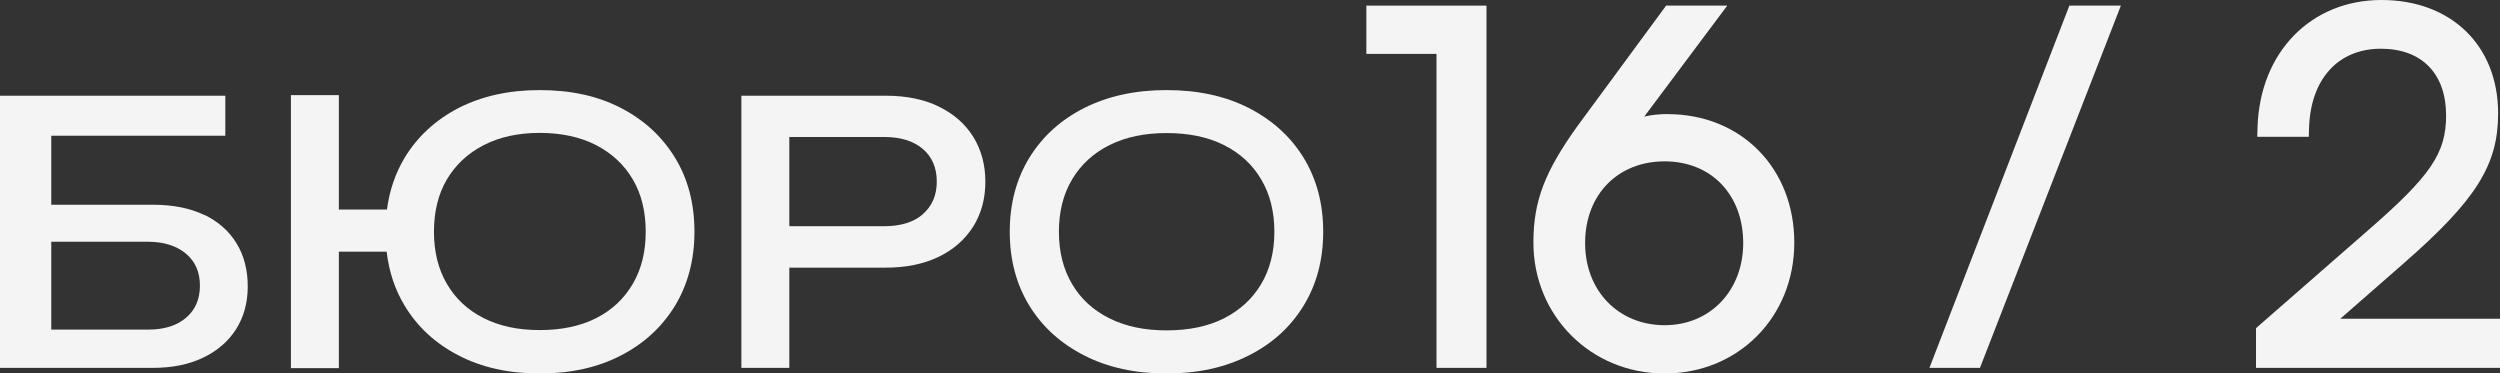
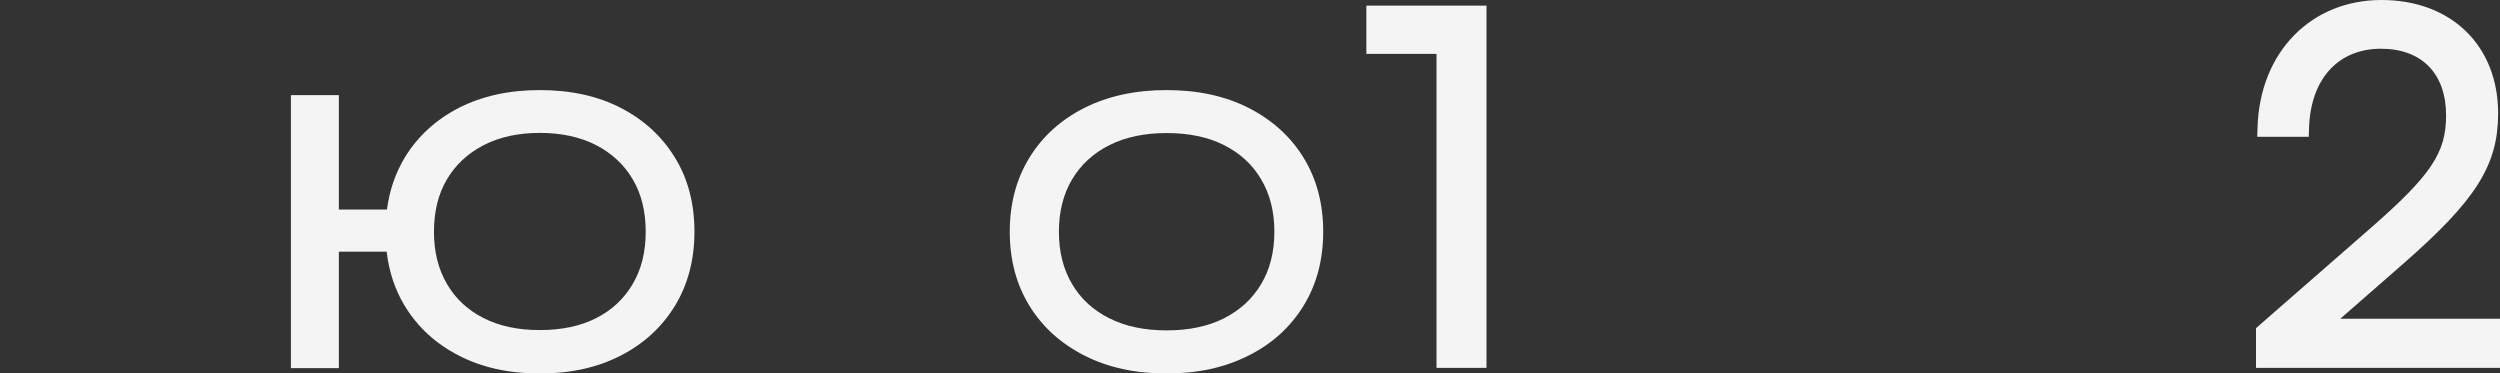
<svg xmlns="http://www.w3.org/2000/svg" width="1332" height="199" viewBox="0 0 1332 199" fill="none">
  <rect x="0" y="0" width="1332" height="199" fill="#333333" stroke="none" />
  <path d="M728 28.711H765.369V196H792V3H728V28.711Z" fill="#F4F4F4" />
-   <path d="M888.435 60.769C884.168 60.769 880.101 61.203 876.066 62.104L920.283 3H887.707L840.778 66.743C823.019 91.372 817 107.124 817 129.25C817 168.364 847.69 199 886.88 199C926.07 199 956 169.031 956 129.25C956 89.47 927.591 60.802 888.402 60.802L888.435 60.769ZM928.782 129.484C928.782 154.847 911.188 173.269 886.913 173.269C862.639 173.269 844.549 155.281 844.549 129.484C844.549 103.687 861.977 85.965 886.913 85.965C911.849 85.965 928.782 103.853 928.782 129.484Z" fill="#F4F4F4" />
-   <path d="M1028 196H1054.92L1130 3H1102.56L1028 196Z" fill="#F4F4F4" />
  <path d="M1246.94 169.804L1280.76 140.243C1319.27 106.582 1331 87.918 1331 60.423C1331 24.296 1306.01 0 1268.83 0C1231.65 0 1203.9 27.429 1202.8 68.255L1202.67 72.888H1230.12L1230.25 68.522C1230.95 42.26 1245.64 25.962 1268.57 25.962C1290.32 25.962 1303.28 39.227 1303.28 61.489C1303.28 81.553 1295.22 93.484 1262.27 122.213L1202 174.837V196H1332V169.804H1246.91H1246.94Z" fill="#F4F4F4" />
-   <path d="M108.942 114.599C101.423 110.922 92.233 109.084 81.372 109.084H27.319V72.311H120.053V51H0V119.447V196H81.372C91.648 196 100.587 194.245 108.19 190.568C115.792 186.974 121.641 181.876 125.818 175.357C129.911 168.839 132 161.233 132 152.625C132 144.017 130.078 136.245 126.068 129.726C122.142 123.207 116.377 118.109 108.858 114.432L108.942 114.599ZM99.084 169.34C94.154 173.519 87.471 175.608 79.033 175.608H27.319V128.807H78.866C87.22 128.807 93.904 130.896 99 135.075C104.013 139.254 106.519 144.937 106.519 152.207C106.519 159.478 104.013 165.161 99.084 169.34Z" fill="#F4F4F4" />
  <path d="M330.719 57.474C318.407 51.102 304.001 48 287.585 48C271.169 48 256.847 51.186 244.451 57.474C232.139 63.846 222.507 72.65 215.639 83.968C210.697 92.185 207.515 101.408 206.175 111.636H180.545V50.683H155V196.149H180.545V134.106H206.007C207.263 144.754 210.446 154.396 215.639 162.948C222.507 174.267 232.055 183.07 244.451 189.442C256.763 195.814 271.169 199 287.585 199C304.001 199 318.407 195.814 330.719 189.442C343.031 183.154 352.663 174.267 359.614 162.948C366.482 151.629 370 138.466 370 123.458C370 108.45 366.566 95.287 359.614 83.968C352.663 72.65 343.115 63.846 330.719 57.474ZM337.168 151.21C332.561 159.091 326.112 165.212 317.653 169.488C309.277 173.763 299.227 175.86 287.585 175.86C275.943 175.86 266.143 173.763 257.684 169.488C249.225 165.212 242.692 159.175 238.085 151.21C233.479 143.329 231.217 134.106 231.217 123.458C231.217 112.81 233.479 103.42 238.085 95.622C242.692 87.825 249.225 81.705 257.684 77.345C266.143 72.985 276.11 70.805 287.585 70.805C299.059 70.805 309.194 72.985 317.653 77.345C326.028 81.705 332.561 87.741 337.168 95.622C341.774 103.42 344.036 112.726 344.036 123.458C344.036 134.19 341.774 143.329 337.168 151.21Z" fill="#F4F4F4" />
-   <path d="M500.206 56.767C492.249 52.922 482.867 51 471.978 51H395V196H420.548V142.597H471.894C482.784 142.597 492.165 140.674 500.122 136.83C508.08 132.986 514.195 127.553 518.55 120.7C522.822 113.847 525 105.824 525 96.798C525 87.772 522.822 79.833 518.55 72.896C514.195 65.96 508.08 60.611 500.122 56.767H500.206ZM491.662 114.182C486.72 118.444 479.768 120.533 470.973 120.533H420.548V72.98H470.973C479.768 72.98 486.637 75.069 491.662 79.331C496.604 83.594 499.117 89.36 499.117 96.715C499.117 104.069 496.604 109.836 491.662 114.098V114.182Z" fill="#F4F4F4" />
  <path d="M694.51 83.968C687.545 72.65 677.726 63.846 665.222 57.474C652.634 51.102 638.116 48 621.5 48C604.884 48 590.366 51.186 577.778 57.474C565.19 63.846 555.455 72.65 548.49 83.968C541.525 95.287 538 108.45 538 123.458C538 138.466 541.525 151.629 548.49 162.948C555.455 174.267 565.274 183.07 577.778 189.442C590.282 195.814 604.884 199 621.5 199C638.116 199 652.634 195.814 665.222 189.442C677.81 183.154 687.545 174.267 694.51 162.948C701.475 151.629 705 138.466 705 123.458C705 108.45 701.475 95.287 694.51 83.968ZM671.936 151.378C667.236 159.259 660.606 165.295 652.047 169.655C643.487 173.931 633.333 176.027 621.584 176.027C609.835 176.027 599.765 173.931 591.205 169.655C582.561 165.379 575.932 159.343 571.232 151.378C566.533 143.496 564.183 134.19 564.183 123.458C564.183 112.726 566.533 103.42 571.232 95.539C575.932 87.657 582.645 81.537 591.205 77.261C599.849 72.985 609.919 70.889 621.584 70.889C633.249 70.889 643.571 72.985 652.047 77.261C660.606 81.537 667.236 87.574 671.936 95.539C676.635 103.42 678.985 112.726 678.985 123.458C678.985 134.19 676.635 143.496 671.936 151.378Z" fill="#F4F4F4" />
</svg>